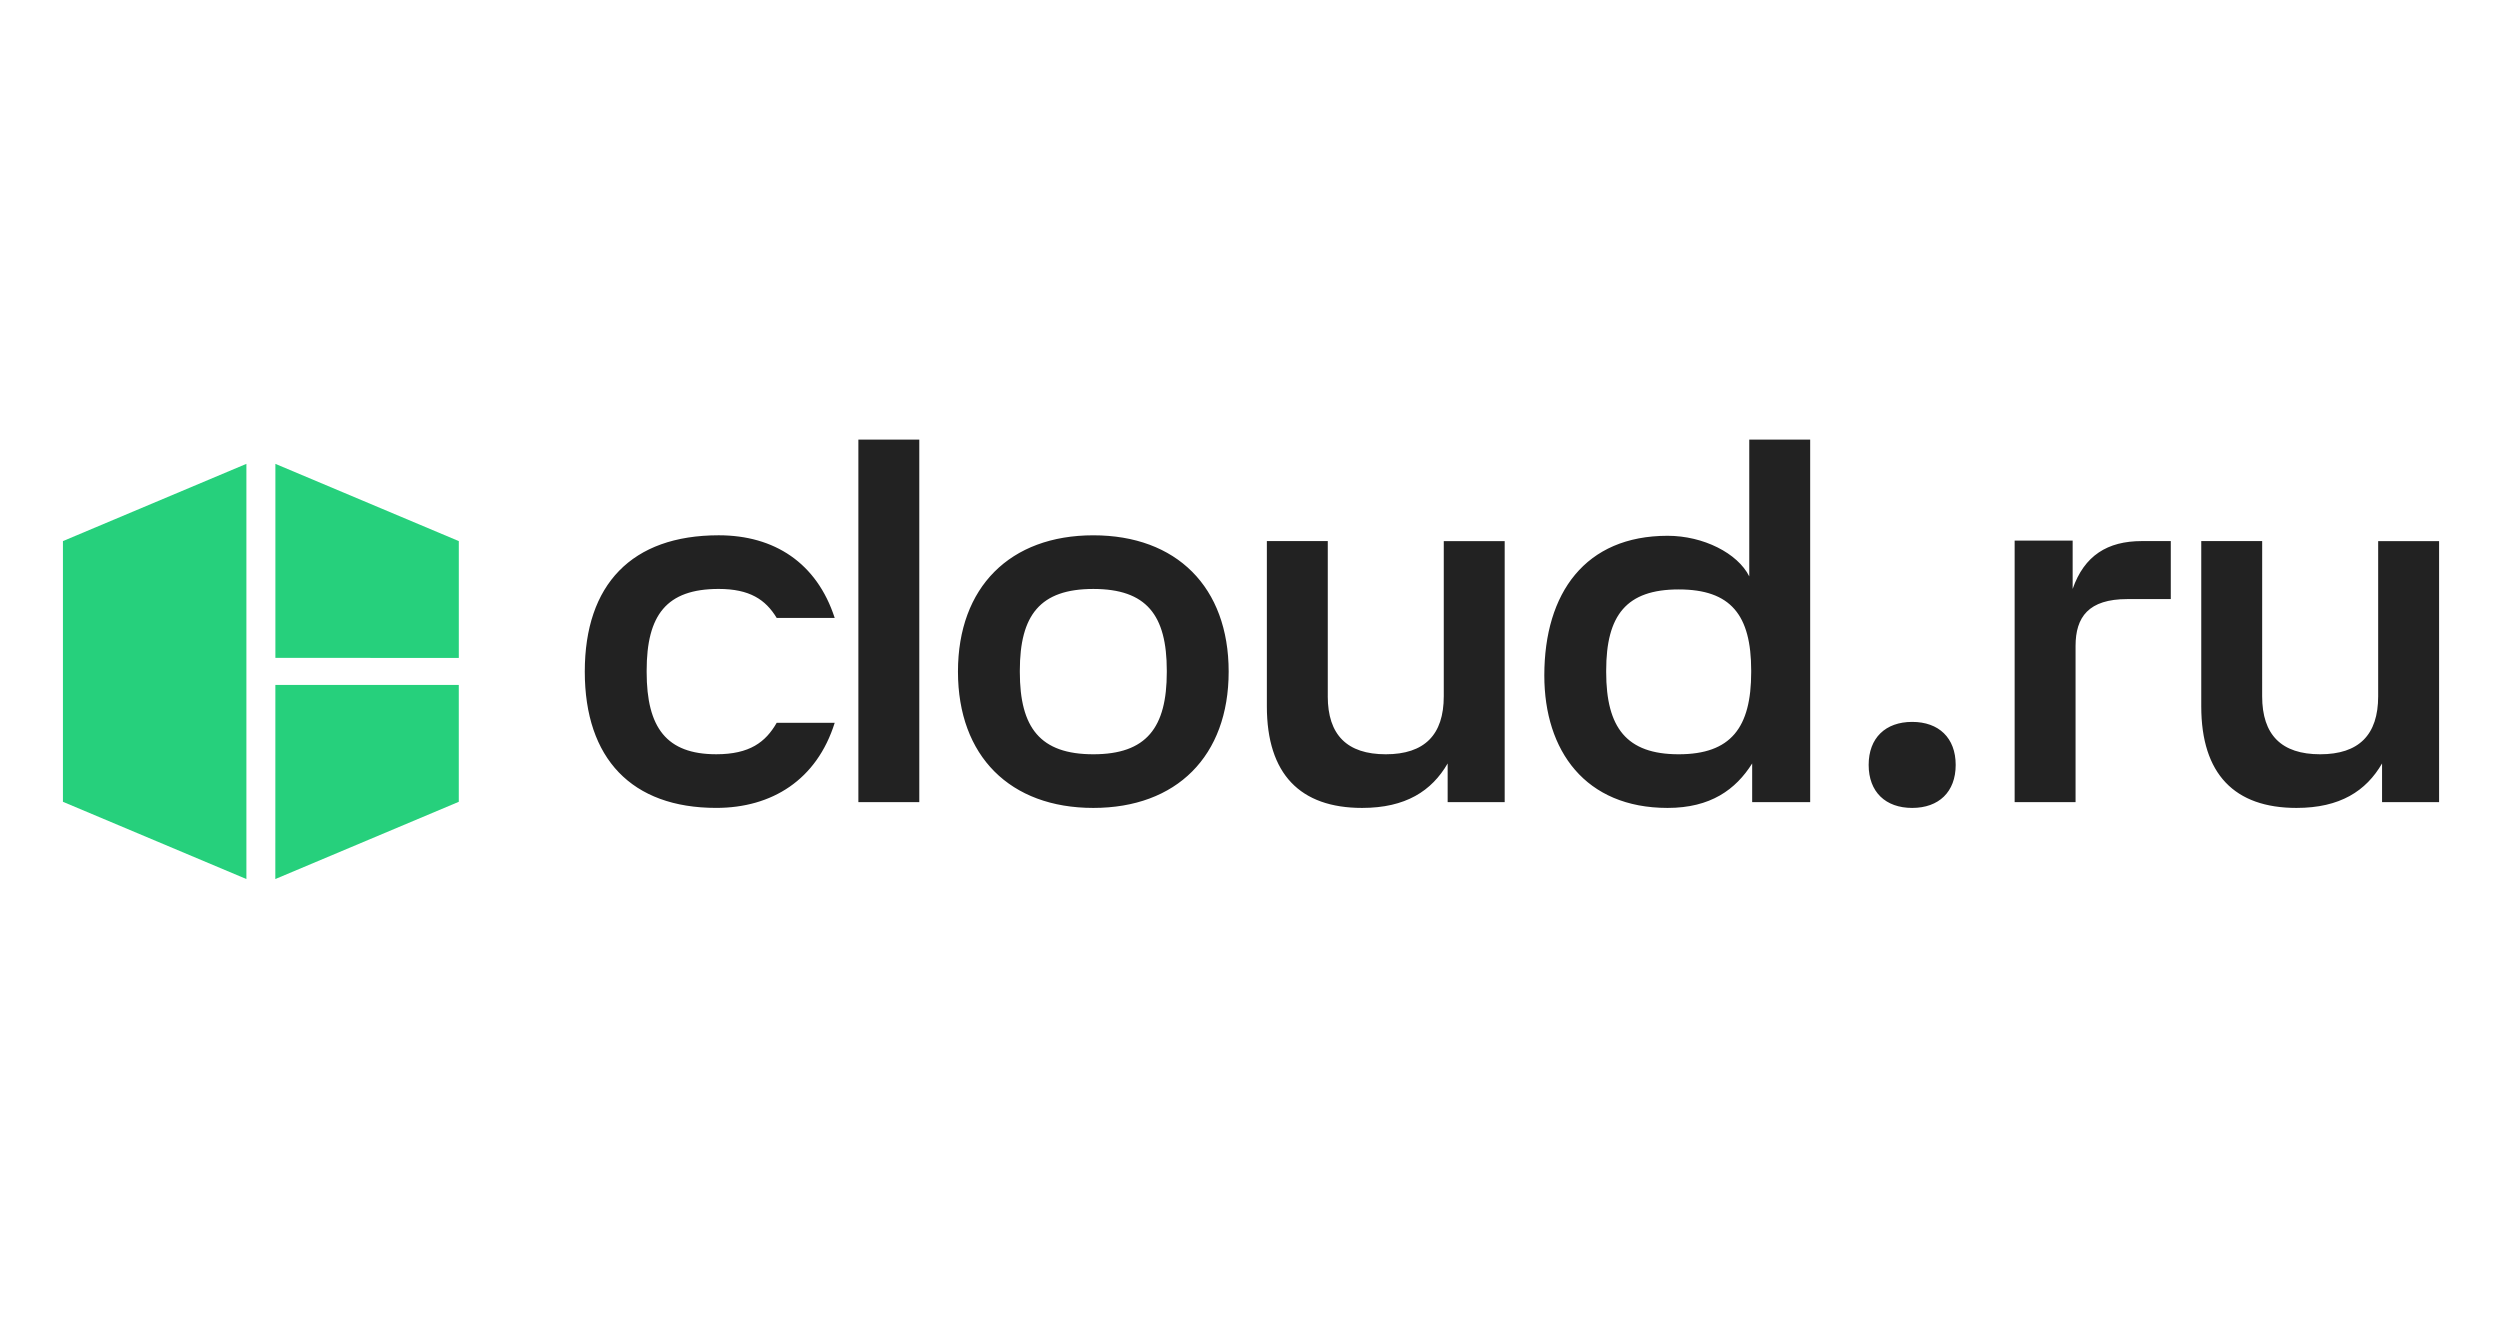
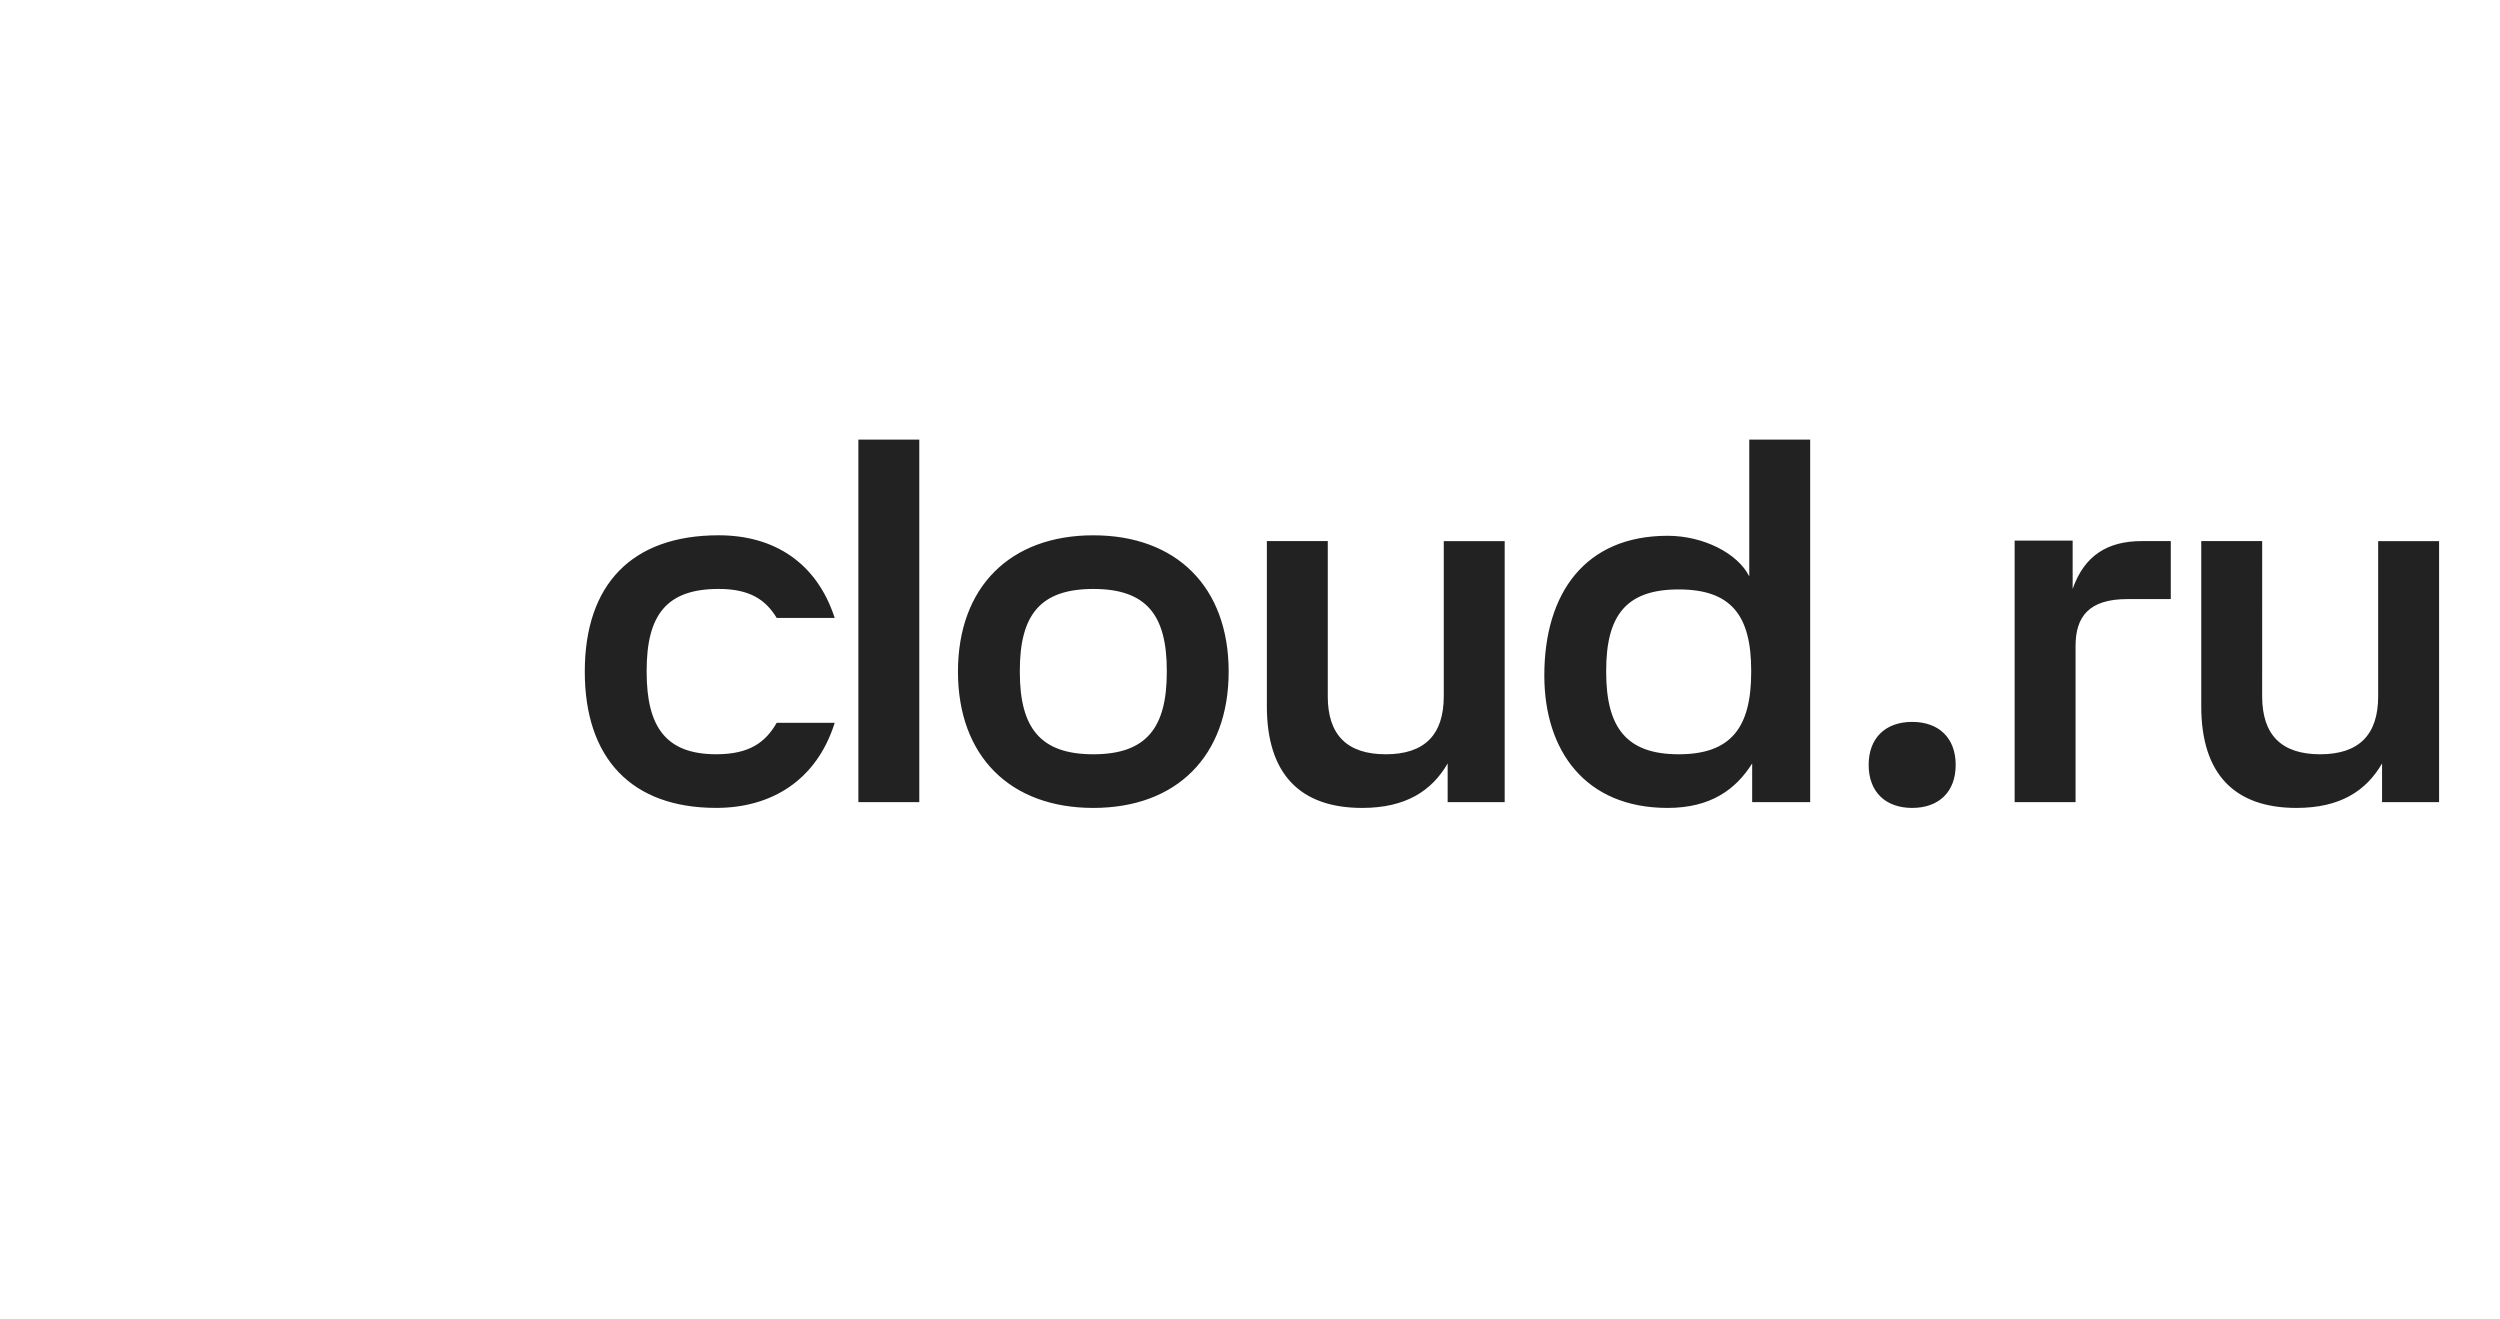
<svg xmlns="http://www.w3.org/2000/svg" width="1152" height="608" viewBox="0 0 1152 608" fill="none">
-   <path d="M126.89 315.629H211.41V369.469L126.87 405.059L126.89 315.629ZM211.42 303.179V249.339L126.9 213.749V303.139L211.42 303.179ZM29 249.339V369.469L113.54 405.059V213.739L29 249.339Z" fill="#26D07C" />
  <path d="M331.169 246.66C291.079 246.66 269.469 269.38 269.469 309.47C269.469 349.56 291.079 372.28 330.059 372.28C355.679 372.28 376.389 359.36 384.629 333.08H357.899C352.779 341.99 345.429 347.56 330.059 347.56C307.119 347.56 297.979 335.31 297.979 309.69V309.02C297.979 283.4 307.109 271.38 331.169 271.38C345.429 271.38 352.779 276.28 357.899 284.74H384.629C376.389 259.36 356.789 246.66 331.169 246.66ZM611.829 320.84C611.829 338.66 620.739 347.57 638.559 347.57C656.379 347.57 665.289 338.66 665.289 320.84V249.34H693.359V369.62H667.079V351.8C659.729 364.5 647.699 372.29 627.649 372.29C599.139 372.29 583.769 356.7 583.769 325.51V249.33H611.839V320.84H611.829ZM1042.4 320.84C1042.4 338.66 1051.31 347.57 1069.13 347.57C1086.95 347.57 1095.86 338.66 1095.86 320.84V249.34H1123.93V369.62H1097.65V351.8C1090.3 364.5 1078.27 372.29 1058.22 372.29C1029.71 372.29 1014.34 356.7 1014.34 325.51V249.33H1042.41L1042.4 320.84ZM773.539 347.57C797.599 347.57 806.949 335.32 806.949 309.7V309.03C806.949 283.41 797.589 271.61 773.539 271.61C749.479 271.61 740.129 283.42 740.129 309.03V309.7C740.129 335.31 749.489 347.57 773.539 347.57ZM834.129 202.56V369.62H807.399V351.8C799.829 363.83 788.239 372.29 768.419 372.29C730.549 372.29 711.619 346.01 711.619 311.26C711.619 273.17 730.549 246.89 768.419 246.89C784.899 246.89 800.719 254.91 806.059 265.6V202.56H834.129ZM395.539 369.62H423.609V202.56H395.539V369.62ZM503.799 372.29C465.489 372.29 441.429 348.46 441.429 309.48C441.429 270.5 465.489 246.67 503.799 246.67C542.109 246.67 566.169 270.5 566.169 309.48C566.169 348.46 542.109 372.29 503.799 372.29ZM469.939 309.7C469.939 335.32 479.299 347.57 503.799 347.57C528.299 347.57 537.659 335.32 537.659 309.7V309.03C537.659 283.41 528.299 271.39 503.799 271.39C479.299 271.39 469.939 283.42 469.939 309.03V309.7ZM986.939 249.33H1000.3V276.06H980.249C962.429 276.06 956.419 284.3 956.419 297.67V369.62H928.349V249.11H955.079V271.38C960.429 256.02 971.119 249.33 986.939 249.33ZM881.129 372.29C893.379 372.29 901.179 364.94 901.179 352.47C901.179 340 893.379 332.65 881.129 332.65C868.879 332.65 861.079 340 861.079 352.47C861.079 364.94 868.879 372.29 881.129 372.29Z" fill="#222222" />
</svg>